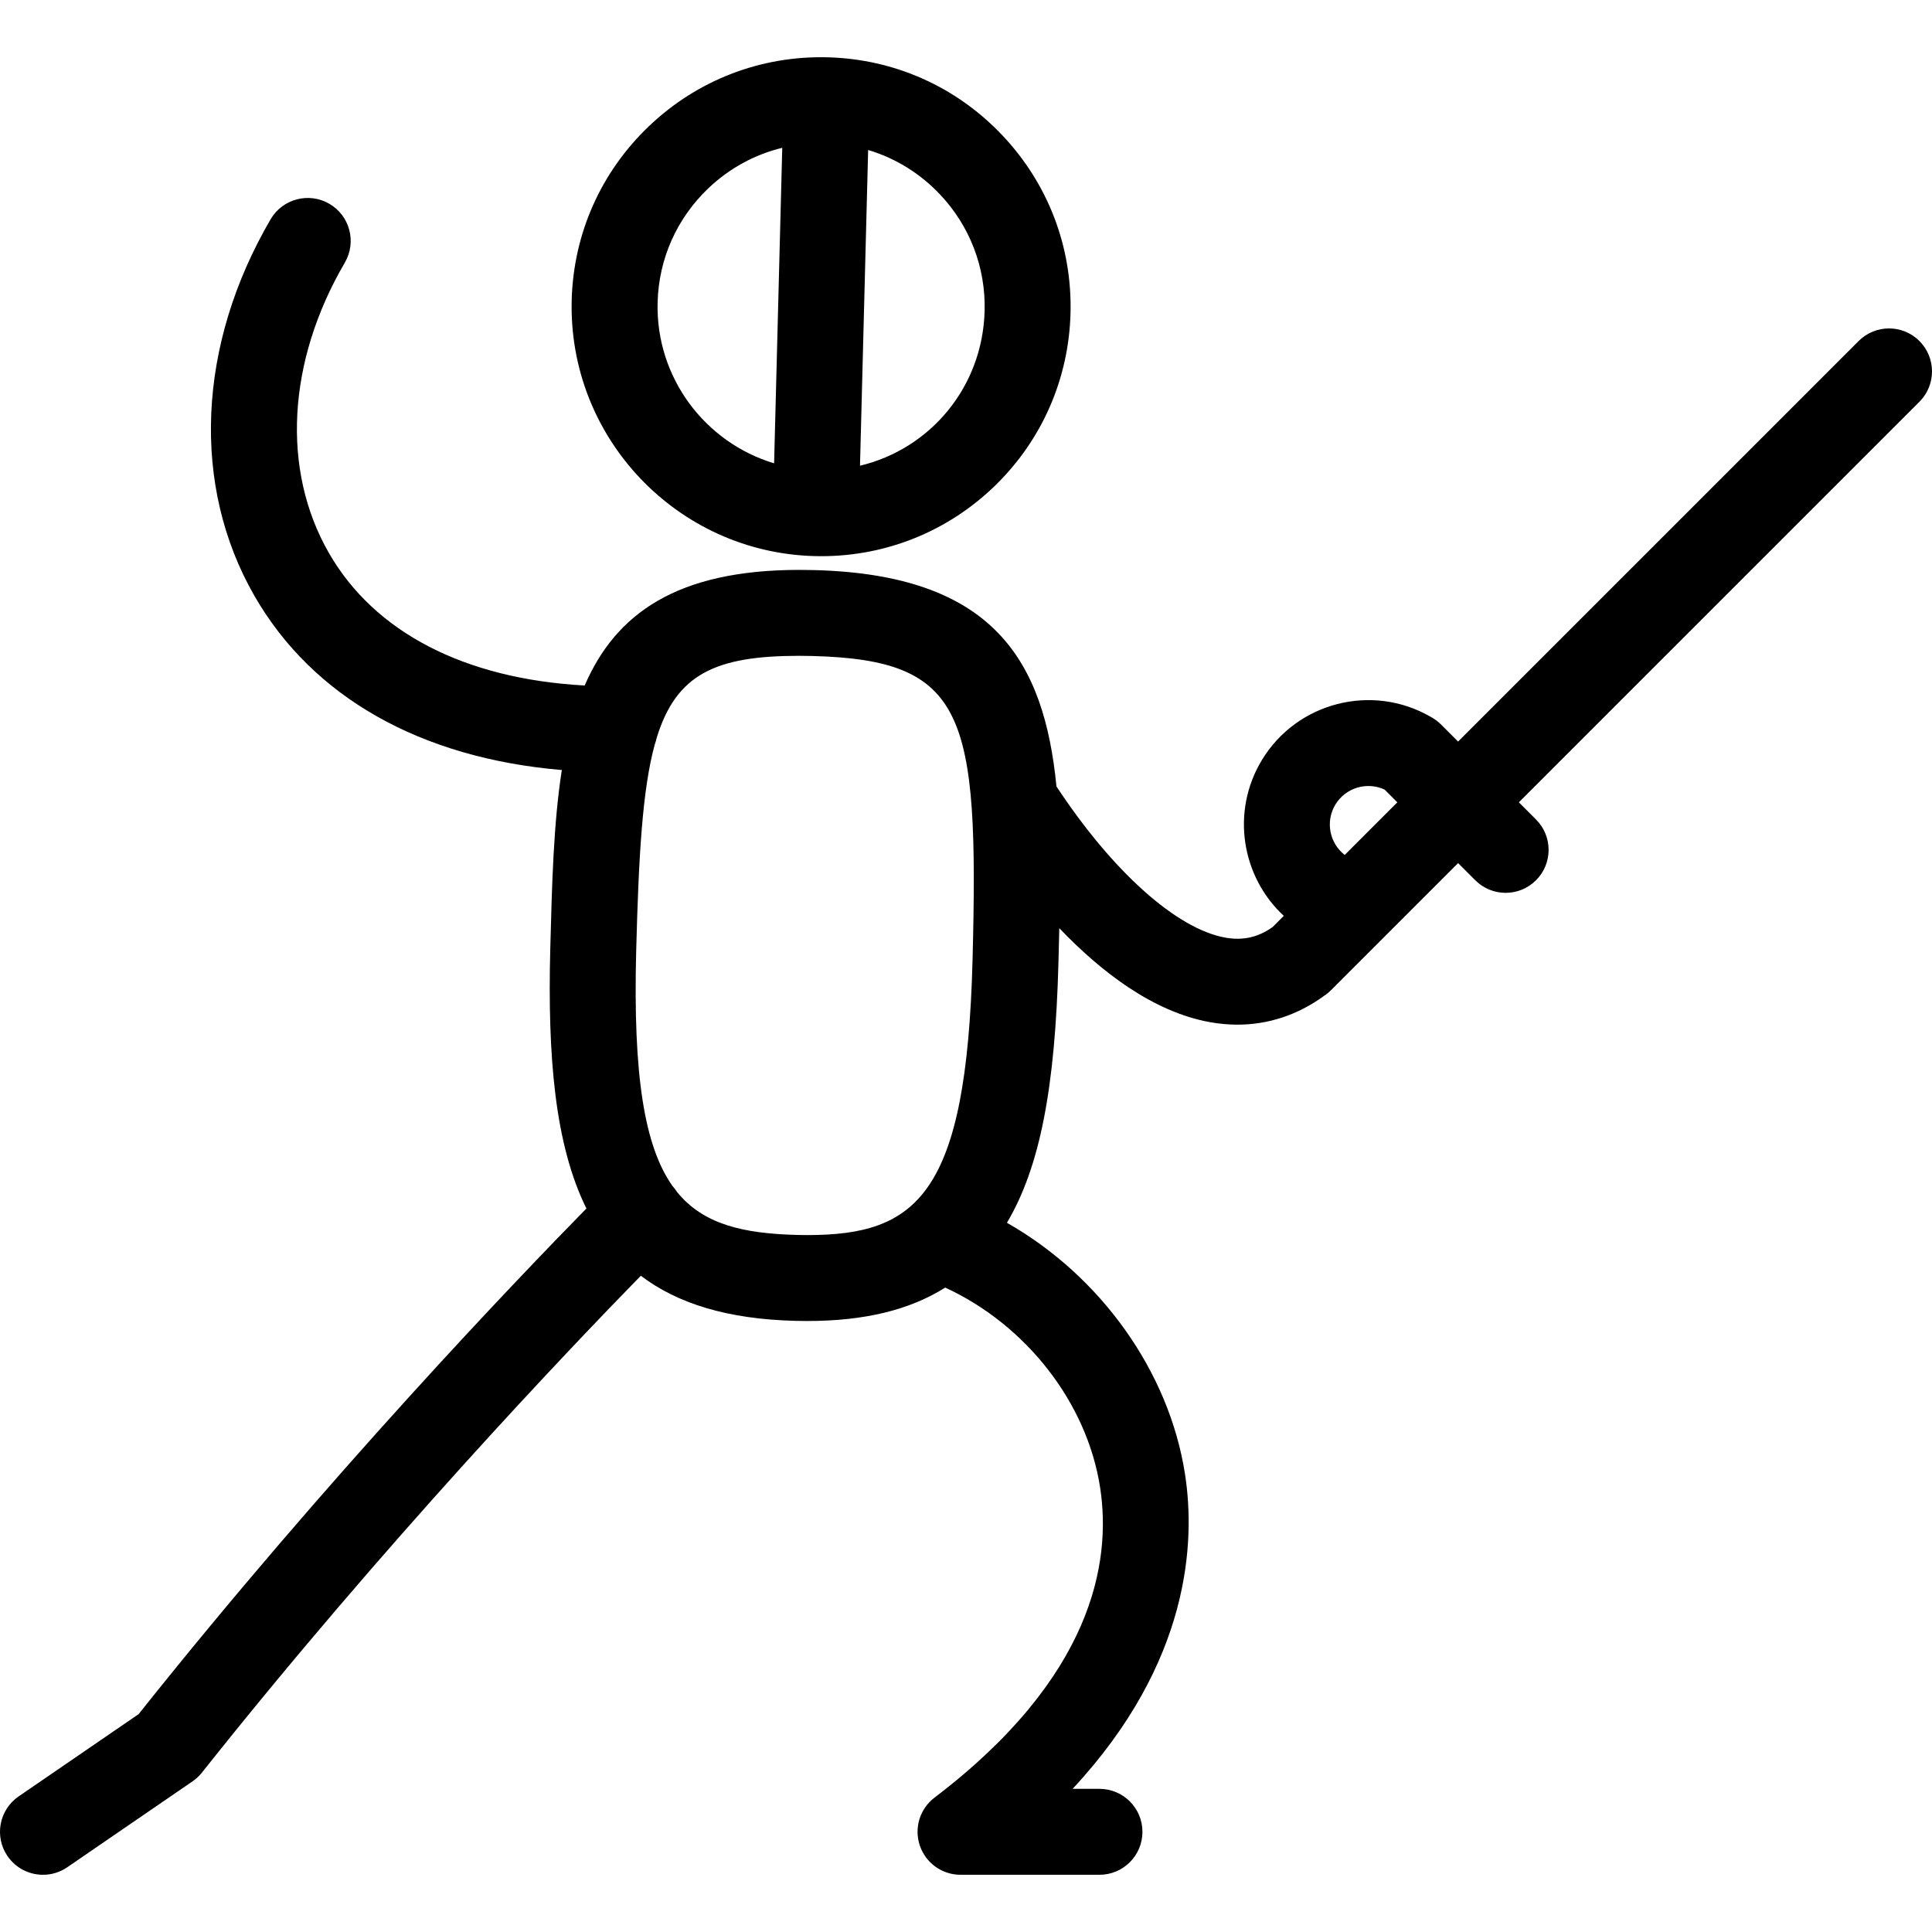
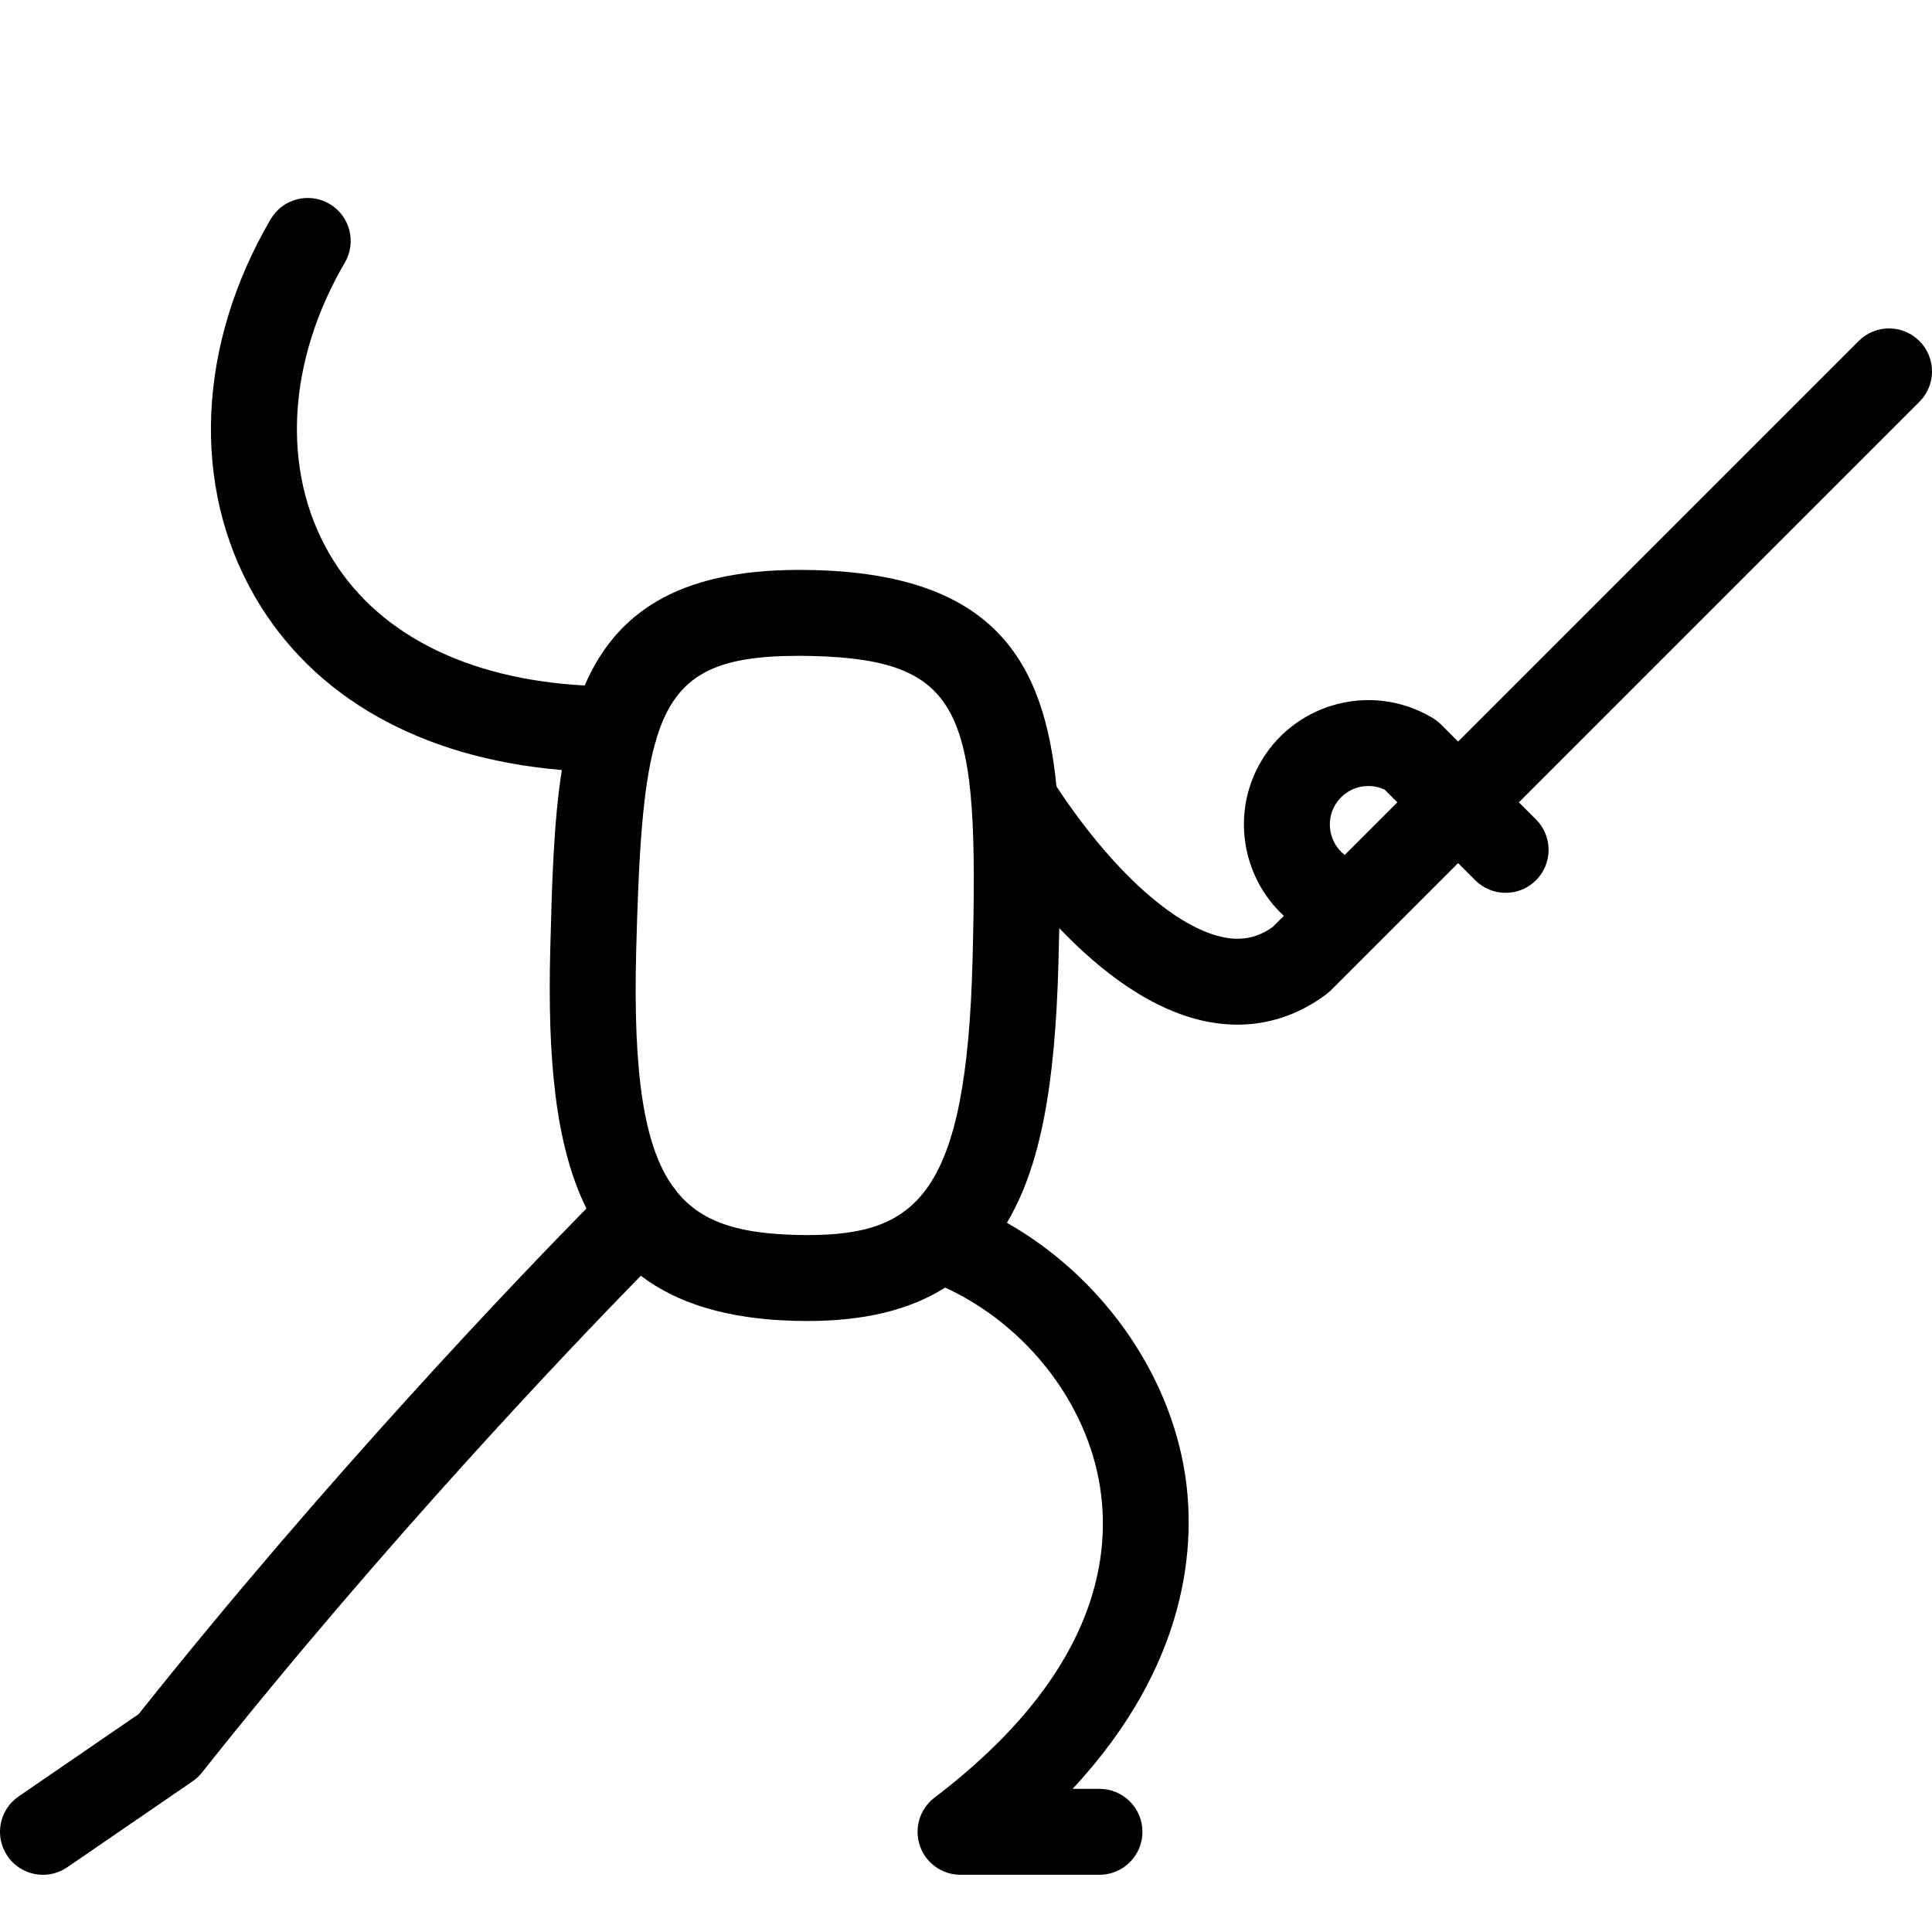
<svg xmlns="http://www.w3.org/2000/svg" version="1.1" id="Capa_1" x="0px" y="0px" viewBox="0 0 449.667 449.667" style="enable-background:new 0 0 449.667 449.667;" xml:space="preserve">
  <g>
-     <path d="M189.616,129.43c0.509,0.013,1.02,0.02,1.525,0.02c0.001,0,0.002,0,0.003,0c15.209,0,29.585-5.839,40.479-16.442   c10.915-10.624,17.144-24.877,17.537-40.136c0.399-15.476-5.257-30.194-15.928-41.445c-10.685-11.266-25.111-17.691-40.621-18.091   c-15.488-0.394-30.251,5.271-41.505,15.971c-11.237,10.685-17.646,25.092-18.046,40.568   C132.236,101.888,157.607,128.604,189.616,129.43z M229.167,72.356c-0.456,17.688-12.599,32.117-29.005,36.039l1.896-73.485   c6.294,1.88,12.018,5.383,16.664,10.281C225.72,52.568,229.43,62.216,229.167,72.356z M153.056,70.391   c0.262-10.14,4.464-19.583,11.833-26.59c4.895-4.654,10.791-7.847,17.176-9.4l-1.895,73.436   C164.133,103.017,152.603,87.919,153.056,70.391z" />
    <path d="M446.738,79.37c-3.906-3.905-10.236-3.905-14.143,0l-93.227,93.227l-3.993-3.993c-0.038-0.038-0.079-0.069-0.117-0.106   c-0.135-0.131-0.276-0.256-0.42-0.38c-0.124-0.107-0.247-0.213-0.375-0.313c-0.115-0.09-0.234-0.175-0.354-0.26   c-0.168-0.12-0.337-0.237-0.51-0.345c-0.04-0.025-0.075-0.054-0.115-0.078c-0.162-0.098-0.327-0.186-0.491-0.28   c-0.015-0.008-0.03-0.018-0.045-0.026c-13.597-7.841-31.088-3.399-39.253,10.093c-7.236,11.958-4.773,27.111,5.107,36.256   l-2.593,2.594c-3.404,2.414-6.935,3.21-11.071,2.459c-11.357-2.055-26.264-15.459-39.248-35.18   c-2.872-29.273-14.658-49.275-56.358-50.351c-1.192-0.031-2.352-0.046-3.492-0.046c-28.582,0-42.756,10.258-49.957,26.907   c-27.915-1.527-48.912-12.346-59.543-30.866c-11.093-19.327-9.702-44.584,3.72-67.562c2.786-4.769,1.178-10.893-3.591-13.679   c-4.769-2.786-10.893-1.177-13.679,3.591c-17.08,29.24-18.499,61.99-3.796,87.605c13.568,23.639,38.727,37.796,71.571,40.585   c-1.93,12.353-2.299,26.507-2.689,41.64c-0.646,25.055,1.082,45.617,8.415,60.411c-15.375,15.658-60.076,62.185-104.218,117.679   l-27.928,19.15c-4.555,3.123-5.716,9.348-2.592,13.902c1.938,2.827,5.069,4.346,8.256,4.346c1.948,0,3.918-0.568,5.646-1.753   l29.167-20c0.823-0.565,1.558-1.25,2.179-2.032c42.472-53.527,85.651-98.764,102.152-115.64   c8.501,6.46,20.129,10.091,35.868,10.497c0.971,0.025,1.922,0.038,2.861,0.038c13.252,0,23.786-2.53,32.109-7.779   c18.792,8.645,33.015,26.764,36.06,46.539c2.696,17.509-1.803,44.242-38.542,72.168c-3.417,2.597-4.795,7.086-3.425,11.154   c1.37,4.068,5.184,6.807,9.477,6.807H255.9c5.522,0,10-4.477,10-10c0-5.523-4.478-10-10-10h-6.253   c27.475-29.532,28.572-57.589,26.173-73.173c-3.706-24.068-19.758-46.255-41.461-58.577c7.63-12.883,11.233-31.199,11.994-60.686   c0.069-2.66,0.136-5.289,0.194-7.886c9.658,10.113,21.793,19.474,35.029,21.87c2.171,0.393,4.321,0.588,6.442,0.588   c7.192,0,14.025-2.264,20.079-6.649c0.088-0.057,0.173-0.12,0.26-0.18c0.107-0.079,0.219-0.146,0.325-0.226   c0.045-0.034,0.085-0.073,0.129-0.108c0.14-0.11,0.276-0.226,0.412-0.344c0.131-0.114,0.261-0.228,0.385-0.348   c0.042-0.041,0.088-0.076,0.13-0.117l11.289-11.289c0.003-0.003,0.006-0.006,0.009-0.008l18.333-18.334l3.993,3.993   c1.953,1.953,4.512,2.929,7.071,2.929c2.559,0,5.118-0.977,7.071-2.929c3.905-3.905,3.905-10.237,0-14.142l-3.994-3.994   l93.227-93.227C450.644,89.608,450.644,83.276,446.738,79.37z M185.538,287.43c-12.598-0.325-21.8-2.449-27.947-9.982   c-0.307-0.49-0.664-0.956-1.064-1.398c-6.548-9.268-9.204-25.744-8.457-54.673c0.575-22.282,1.457-37.67,4.332-48.143   c0.183-0.49,0.337-0.993,0.442-1.515c4.586-14.892,13.785-19.079,33.195-19.079c0.973,0,1.96,0.013,2.977,0.039   c35.769,0.923,38.824,13.325,37.343,70.719c-1.414,54.813-13.013,64.062-38.476,64.062   C187.113,287.46,186.334,287.45,185.538,287.43z M312.978,198.988c-3.544-2.753-4.55-7.795-2.172-11.725   c2.391-3.949,7.362-5.394,11.455-3.491l2.966,2.966L312.978,198.988z" />
  </g>
  <g>
</g>
  <g>
</g>
  <g>
</g>
  <g>
</g>
  <g>
</g>
  <g>
</g>
  <g>
</g>
  <g>
</g>
  <g>
</g>
  <g>
</g>
  <g>
</g>
  <g>
</g>
  <g>
</g>
  <g>
</g>
  <g>
</g>
</svg>